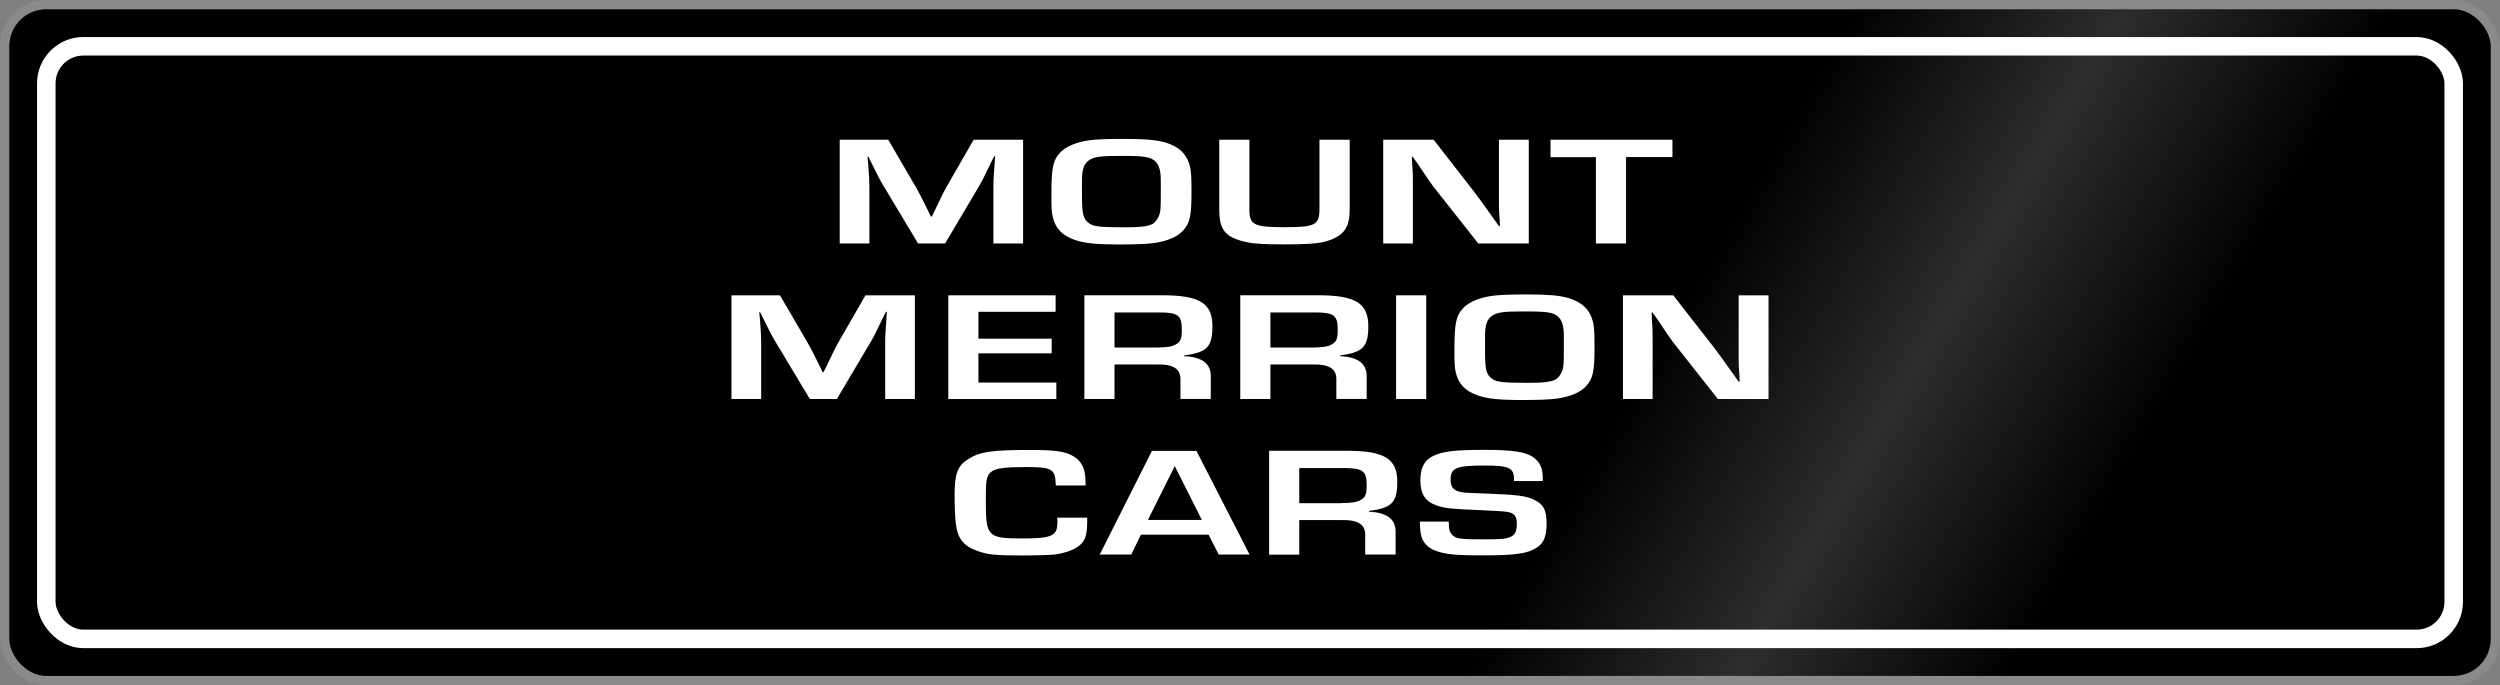
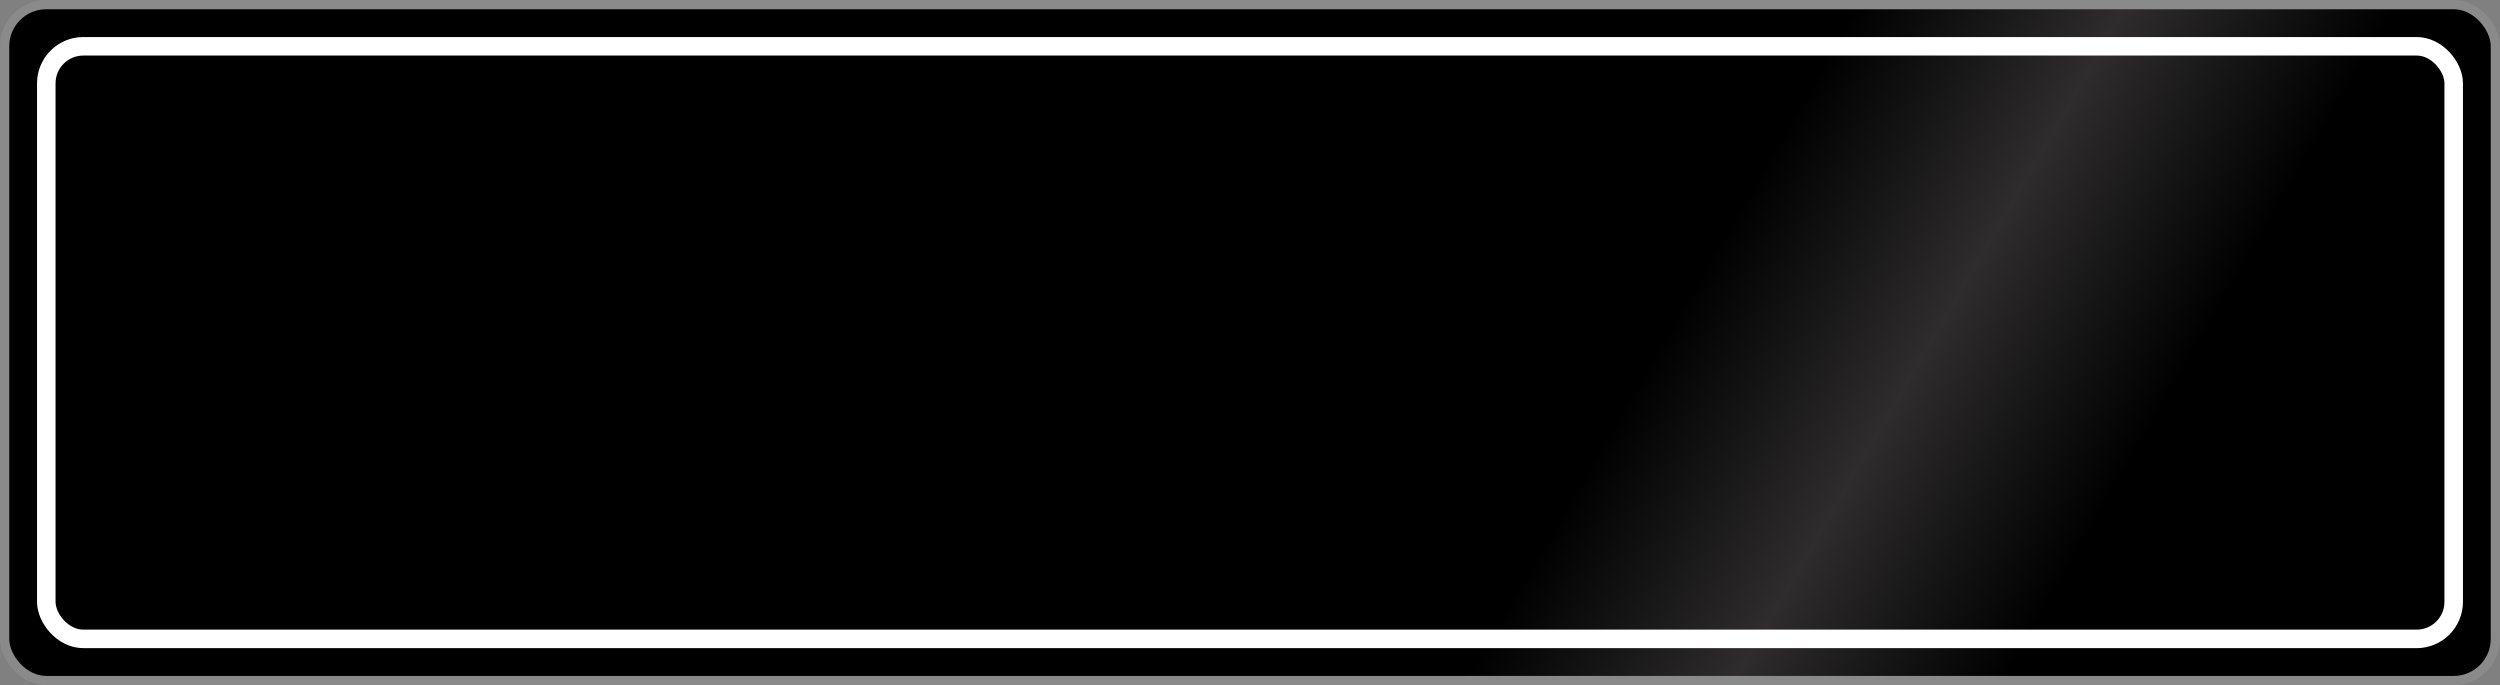
<svg xmlns="http://www.w3.org/2000/svg" width="270" height="74" viewBox="0 0 270 74" fill="none">
  <rect x="0" y="0" width="270" height="74" fill="#808080" stroke="none" />
  <rect x="0.5" y="0.5" width="269" height="73" rx="4.5" fill="url(#paint0_linear_2013_3691)" stroke="#8A8A8A" />
  <rect x="5" y="5" width="260" height="64" rx="4" stroke="white" stroke-width="2" />
  <mask id="mask0_2013_3691" style="mask-type:luminance" maskUnits="userSpaceOnUse" x="42" y="9" width="186" height="55">
-     <path d="M227.707 9H42V63.649H227.707V9Z" fill="white" />
-   </mask>
+     </mask>
  <g mask="url(#mask0_2013_3691)">
    <path d="M110.494 26.296H107.288V20.179C107.288 19.378 107.318 19.153 107.417 17.697L107.466 16.876H107.367L106.983 17.648C106.273 19.114 106.095 19.495 105.809 19.984L102.071 26.296H99.151L95.393 20.032C95.068 19.495 94.88 19.143 94.17 17.697L93.785 16.925H93.687L93.766 17.726C93.864 19.134 93.894 19.485 93.894 20.179V26.296H90.688V15.088H95.926L98.954 20.277C99.26 20.795 99.437 21.166 100.147 22.593L100.532 23.384H100.631L101.015 22.612C101.676 21.205 101.883 20.814 102.159 20.296L105.158 15.088H110.494V26.287V26.296Z" fill="white" />
    <path d="M125.782 15.362C127.311 15.811 128.169 16.622 128.505 17.932C128.633 18.44 128.682 19.095 128.682 20.59C128.682 23.277 128.534 24.02 127.814 24.86C127.203 25.564 126.088 26.052 124.559 26.257C123.869 26.355 122.528 26.404 120.87 26.404C118.355 26.404 117.083 26.267 116.037 25.896C114.686 25.407 114.005 24.684 113.7 23.443C113.571 22.925 113.552 22.388 113.552 20.99C113.552 18.098 113.729 17.277 114.518 16.456C115.15 15.801 116.274 15.332 117.675 15.147C118.336 15.049 119.736 15 121.255 15C123.672 15 124.786 15.098 125.782 15.371V15.362ZM116.856 21.156C116.856 23.12 116.984 23.629 117.596 24.098C118.079 24.469 118.839 24.547 121.433 24.547C124.027 24.547 124.609 24.362 125.043 23.56C125.349 23.003 125.368 22.72 125.368 20.619C125.368 18.86 125.368 18.801 125.24 18.283C125.082 17.629 124.678 17.209 124.047 17.023C123.484 16.876 122.853 16.837 120.949 16.837C118.888 16.837 118.207 16.925 117.665 17.277C117.103 17.629 116.876 18.215 116.856 19.329V21.156Z" fill="white" />
    <path d="M145.766 15.088V22.544C145.766 23.922 145.51 24.674 144.878 25.231C144.365 25.671 143.635 26.003 142.669 26.189C142.008 26.326 140.686 26.394 138.723 26.394C136.228 26.394 135.084 26.306 134.097 26.023C132.263 25.505 131.681 24.694 131.681 22.661V15.088H134.936V22.661C134.936 24.293 135.449 24.537 138.743 24.537C142.038 24.537 142.501 24.303 142.501 22.573V15.088H145.756H145.766Z" fill="white" />
    <path d="M165.118 26.296H159.654L154.801 20.15C154.495 19.73 154.17 19.28 153.144 17.736L152.582 16.945H152.483L152.513 17.668C152.592 18.743 152.592 18.831 152.592 19.866V26.296H149.386V15.088H154.831L159.249 20.765C159.881 21.606 160.088 21.889 161.232 23.502L161.893 24.43H161.992L161.962 23.707C161.883 22.661 161.883 22.583 161.883 21.537V15.088H165.108V26.287L165.118 26.296Z" fill="white" />
    <path d="M175.613 26.296H172.358V16.974H167.456V15.088H180.624V16.964H175.613V26.287V26.296Z" fill="white" />
-     <path d="M98.806 43.094H95.6V36.977C95.6 36.176 95.63 35.951 95.728 34.495L95.778 33.674H95.679L95.294 34.446C94.584 35.912 94.407 36.293 94.121 36.782L90.382 43.094H87.463L83.705 36.831C83.379 36.293 83.192 35.941 82.482 34.495L82.097 33.723H81.999L82.077 34.524C82.176 35.932 82.206 36.283 82.206 36.977V43.094H79V31.896H84.237L87.266 37.085C87.571 37.603 87.749 37.974 88.459 39.401L88.844 40.192H88.942L89.327 39.42C89.988 38.013 90.195 37.622 90.471 37.104L93.47 31.896H98.806V43.094Z" fill="white" />
-     <path d="M105.671 36.577H113.581V38.16H105.671V41.316H114.085V43.094H102.416V31.896H114.006V33.674H105.671V36.577Z" fill="white" />
    <path d="M117.113 31.886H125.447C129.541 31.886 130.941 32.726 130.941 35.228C130.941 37.466 130.359 38.062 127.893 38.384V38.472C129.827 38.541 130.793 39.293 130.764 40.651V43.085H127.489V41.072C127.538 39.85 126.749 39.322 124.944 39.362H120.368V43.094H117.113V31.896V31.886ZM124.915 37.534C125.931 37.534 126.591 37.437 126.976 37.202C127.509 36.919 127.637 36.577 127.637 35.619C127.637 34.036 127.232 33.743 125.151 33.743H120.368V37.534H124.915Z" fill="white" />
    <path d="M133.949 31.886H142.284C146.377 31.886 147.778 32.726 147.778 35.228C147.778 37.466 147.196 38.062 144.73 38.384V38.472C146.664 38.541 147.63 39.293 147.601 40.651V43.085H144.326V41.072C144.375 39.85 143.586 39.322 141.781 39.362H137.204V43.094H133.949V31.896V31.886ZM141.751 37.534C142.767 37.534 143.428 37.437 143.813 37.202C144.346 36.919 144.474 36.577 144.474 35.619C144.474 34.036 144.069 33.743 141.988 33.743H137.204V37.534H141.751Z" fill="white" />
    <path d="M154.032 43.094H150.777V31.896H154.032V43.094Z" fill="white" />
-     <path d="M169.31 32.16C170.839 32.609 171.697 33.42 172.032 34.73C172.161 35.238 172.21 35.893 172.21 37.388C172.21 40.075 172.062 40.818 171.342 41.658C170.73 42.362 169.616 42.85 168.087 43.055C167.397 43.153 166.055 43.202 164.398 43.202C161.883 43.202 160.61 43.065 159.565 42.694C158.214 42.205 157.533 41.482 157.227 40.241C157.099 39.723 157.079 39.186 157.079 37.788C157.079 34.896 157.257 34.075 158.046 33.254C158.677 32.599 159.802 32.13 161.202 31.945C161.863 31.847 163.264 31.798 164.783 31.798C167.199 31.798 168.314 31.896 169.31 32.169V32.16ZM160.384 37.954C160.384 39.919 160.512 40.427 161.123 40.896C161.607 41.267 162.366 41.345 164.96 41.345C167.554 41.345 168.136 41.16 168.57 40.358C168.876 39.801 168.896 39.518 168.896 37.417C168.896 35.658 168.896 35.599 168.768 35.081C168.61 34.427 168.205 34.007 167.574 33.821C167.012 33.674 166.381 33.635 164.477 33.635C162.415 33.635 161.735 33.723 161.192 34.075C160.63 34.427 160.403 35.013 160.384 36.127V37.954Z" fill="white" />
    <path d="M191 43.094H185.536L180.683 36.948C180.377 36.528 180.052 36.078 179.036 34.534L178.473 33.743H178.375L178.404 34.466C178.483 35.541 178.483 35.629 178.483 36.664V43.094H175.278V31.896H180.712L185.141 37.573C185.772 38.414 185.979 38.697 187.124 40.309L187.785 41.238H187.883L187.854 40.515C187.775 39.469 187.775 39.391 187.775 38.345V31.896H191V43.094Z" fill="white" />
    <path d="M117.418 55.896V56.277C117.418 57.958 117.162 58.573 116.244 59.15C115.712 59.482 114.824 59.775 113.877 59.892C113.345 59.941 111.845 59.99 110.346 59.99C107.427 59.99 106.637 59.902 105.513 59.482C104.043 58.964 103.402 58.124 103.225 56.531C103.146 55.896 103.096 54.518 103.096 53.492C103.096 51.156 103.422 50.296 104.566 49.583C105.838 48.782 107.111 48.596 111.224 48.596C113.917 48.596 114.982 48.743 115.85 49.231C116.56 49.632 116.994 50.218 117.152 51.049C117.201 51.313 117.231 51.655 117.251 52.427H114.025C113.976 50.629 113.67 50.443 110.77 50.443C108.61 50.443 107.673 50.56 107.16 50.883C106.726 51.166 106.549 51.567 106.499 52.427C106.48 52.616 106.47 53.221 106.47 54.244C106.47 57.919 106.697 58.153 110.336 58.153C113.641 58.153 114.203 57.889 114.203 56.375C114.203 56.277 114.203 56.12 114.173 55.906H117.399L117.418 55.896Z" fill="white" />
    <path d="M123.218 57.743L122.172 59.892H118.77L124.411 48.694H129.215L134.956 59.892H131.622L130.527 57.743H123.208H123.218ZM126.877 50.336L123.977 56.15H129.797L126.877 50.336Z" fill="white" />
    <path d="M137.076 48.684H145.411C149.504 48.684 150.905 49.525 150.905 52.026C150.905 54.264 150.323 54.86 147.857 55.182V55.27C149.79 55.339 150.757 56.091 150.727 57.459V59.893H147.443V57.88C147.492 56.658 146.703 56.13 144.898 56.169H140.321V59.902H137.066V48.704L137.076 48.684ZM144.878 54.332C145.894 54.332 146.555 54.235 146.94 54C147.472 53.717 147.601 53.375 147.601 52.427C147.601 50.844 147.196 50.55 145.105 50.55H140.321V54.342H144.868L144.878 54.332Z" fill="white" />
    <path d="M163.51 51.958V51.752C163.51 50.531 162.978 50.277 160.354 50.277C157.277 50.277 156.665 50.531 156.665 51.801C156.665 52.603 156.971 52.974 157.78 53.14C158.214 53.228 158.362 53.228 161.005 53.326C163.856 53.443 164.822 53.56 165.631 53.951C166.677 54.42 167.032 55.075 167.032 56.502C167.032 57.928 166.726 58.651 165.986 59.14C164.97 59.795 163.678 59.98 160.137 59.98C157.06 59.98 156.014 59.863 154.899 59.423C154.268 59.169 153.726 58.632 153.548 58.046C153.4 57.557 153.371 57.225 153.341 56.336H156.468C156.468 57.176 156.547 57.459 156.823 57.743C157.227 58.192 157.632 58.251 160.285 58.251C162.189 58.251 162.721 58.202 163.205 57.948C163.639 57.743 163.816 57.313 163.816 56.541C163.816 55.769 163.56 55.446 162.879 55.3C162.609 55.234 161.534 55.163 159.654 55.085C156.754 54.967 156.142 54.899 155.284 54.635C153.933 54.195 153.4 53.394 153.4 51.85C153.4 50.521 153.834 49.7 154.752 49.261C155.797 48.743 157.119 48.586 160.265 48.586C163.412 48.586 164.812 48.801 165.651 49.427C166.312 49.915 166.617 50.59 166.617 51.557V51.958H163.491H163.51Z" fill="white" />
  </g>
  <defs>
    <linearGradient id="paint0_linear_2013_3691" x1="194" y1="-14" x2="249" y2="18" gradientUnits="userSpaceOnUse">
      <stop offset="0.2" />
      <stop offset="0.6" stop-color="#2E2C2C" />
      <stop offset="1" />
    </linearGradient>
  </defs>
</svg>